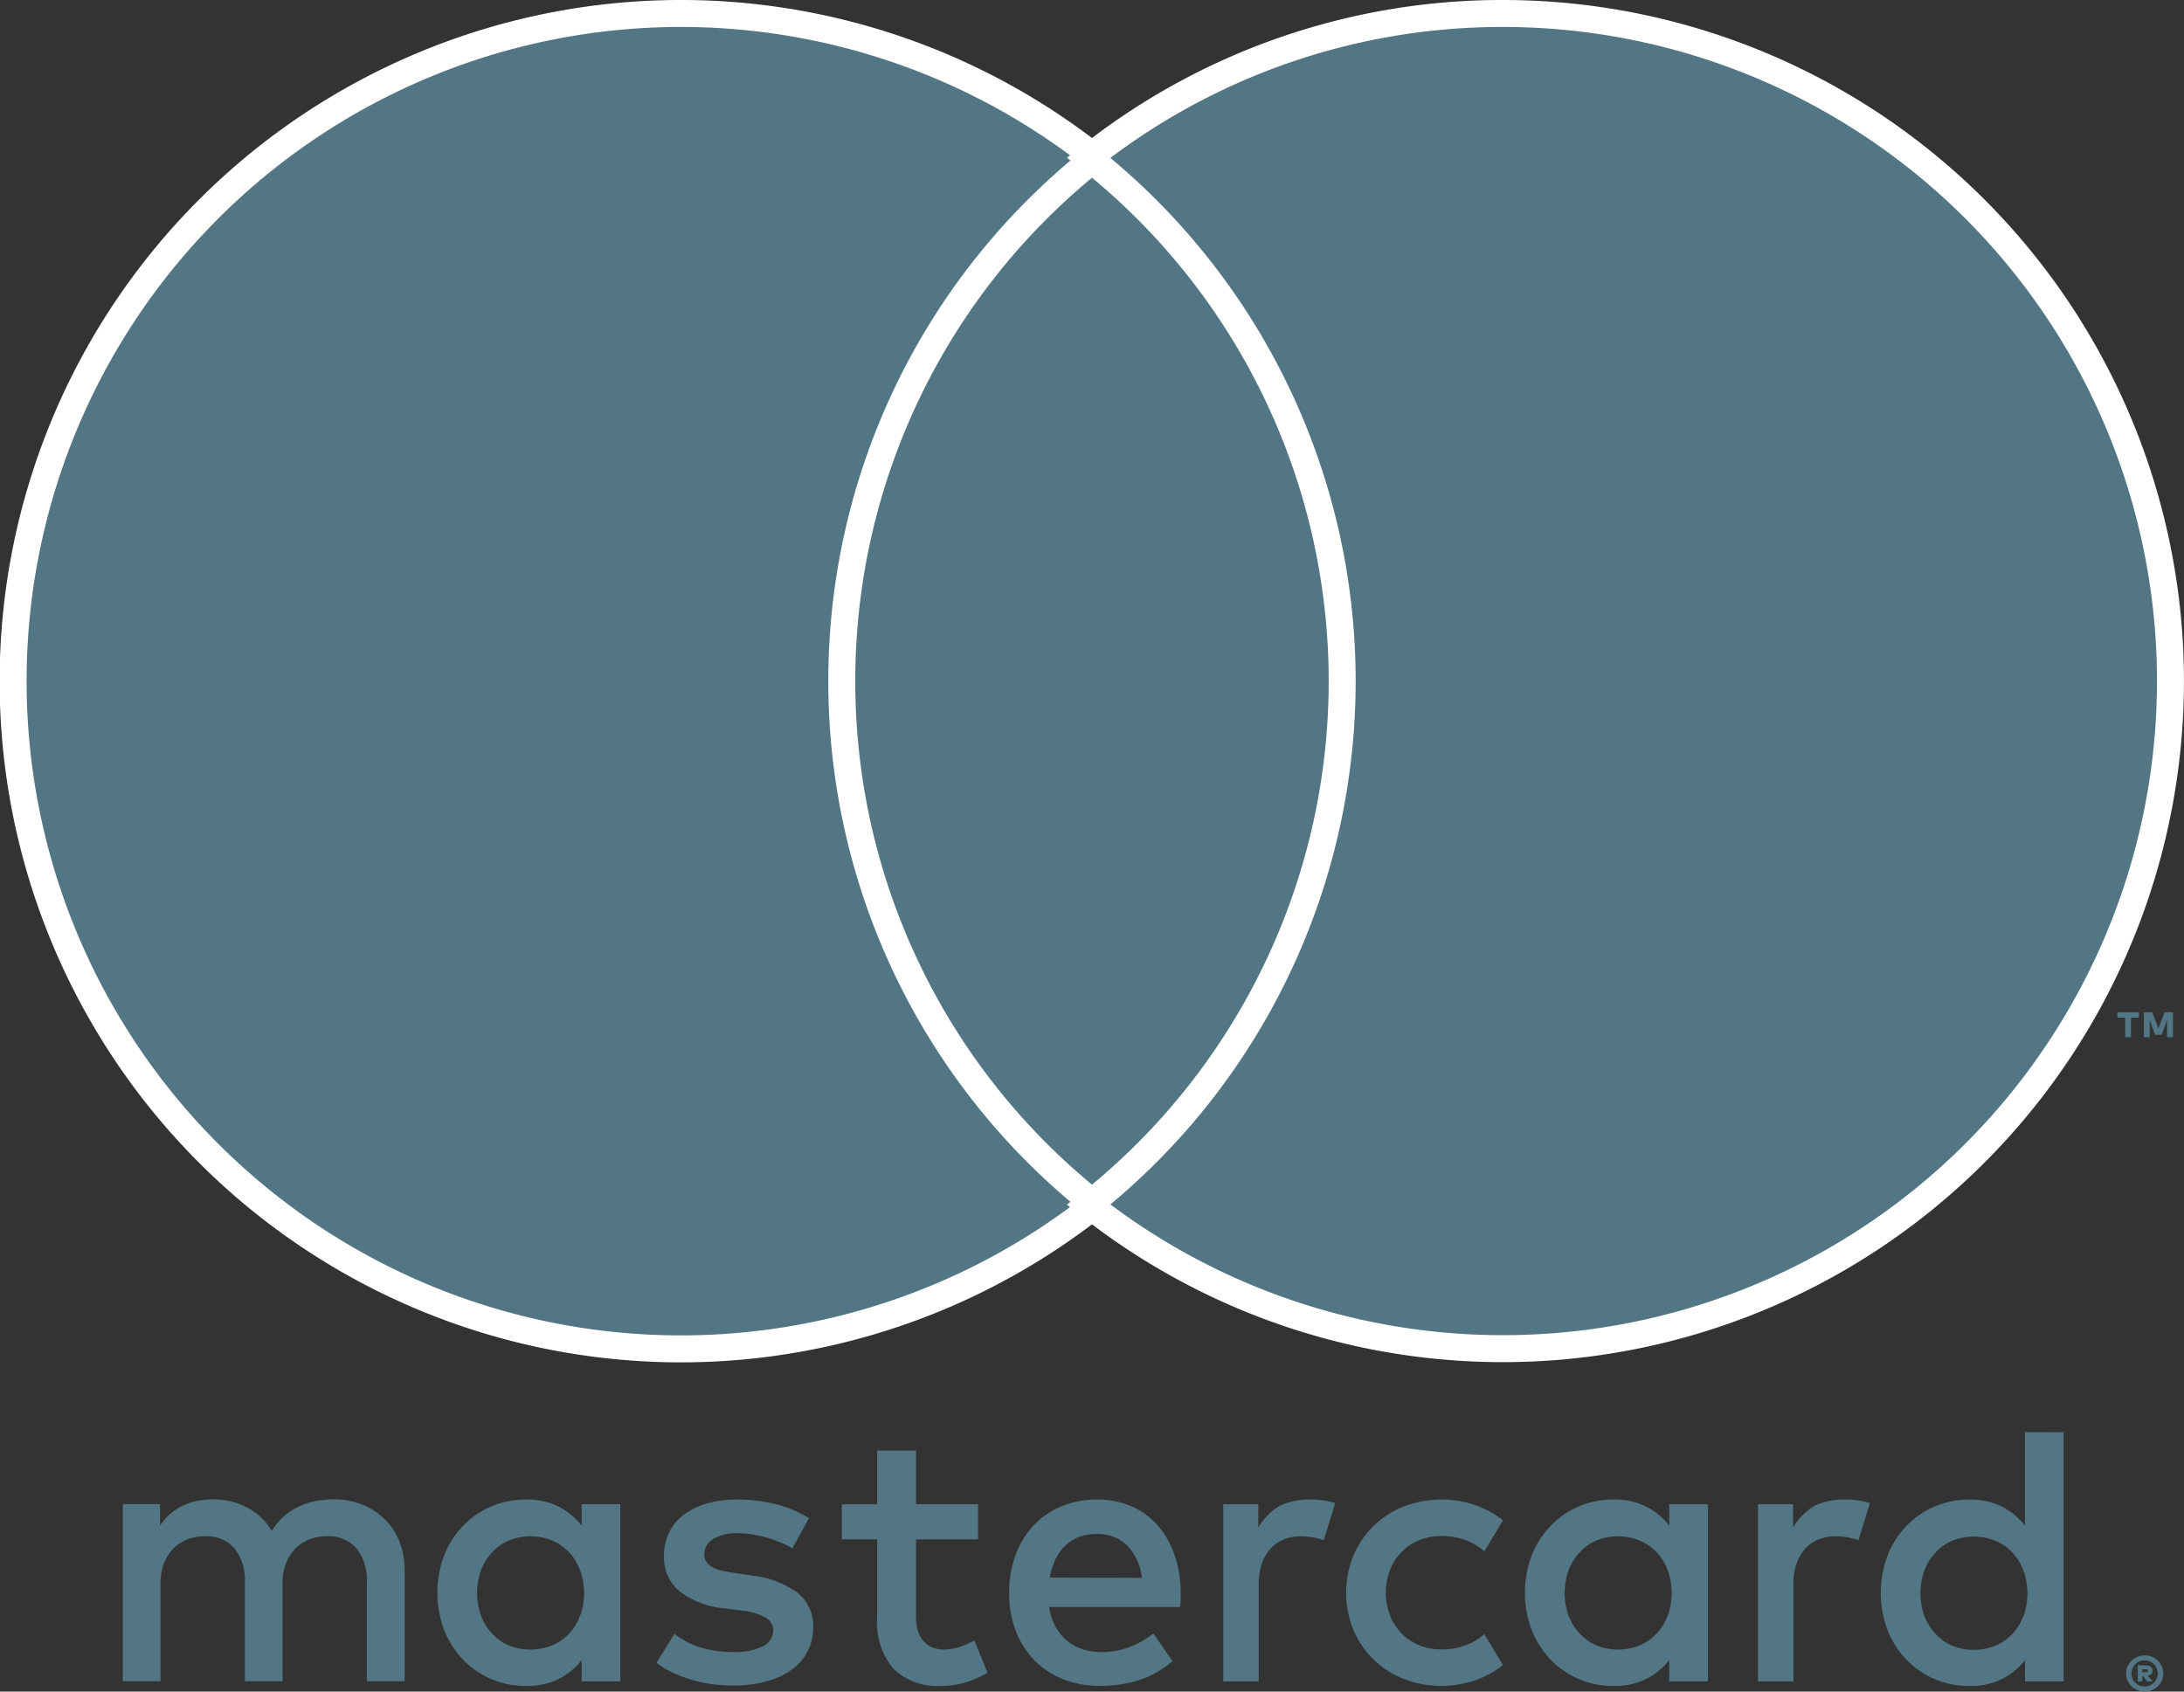
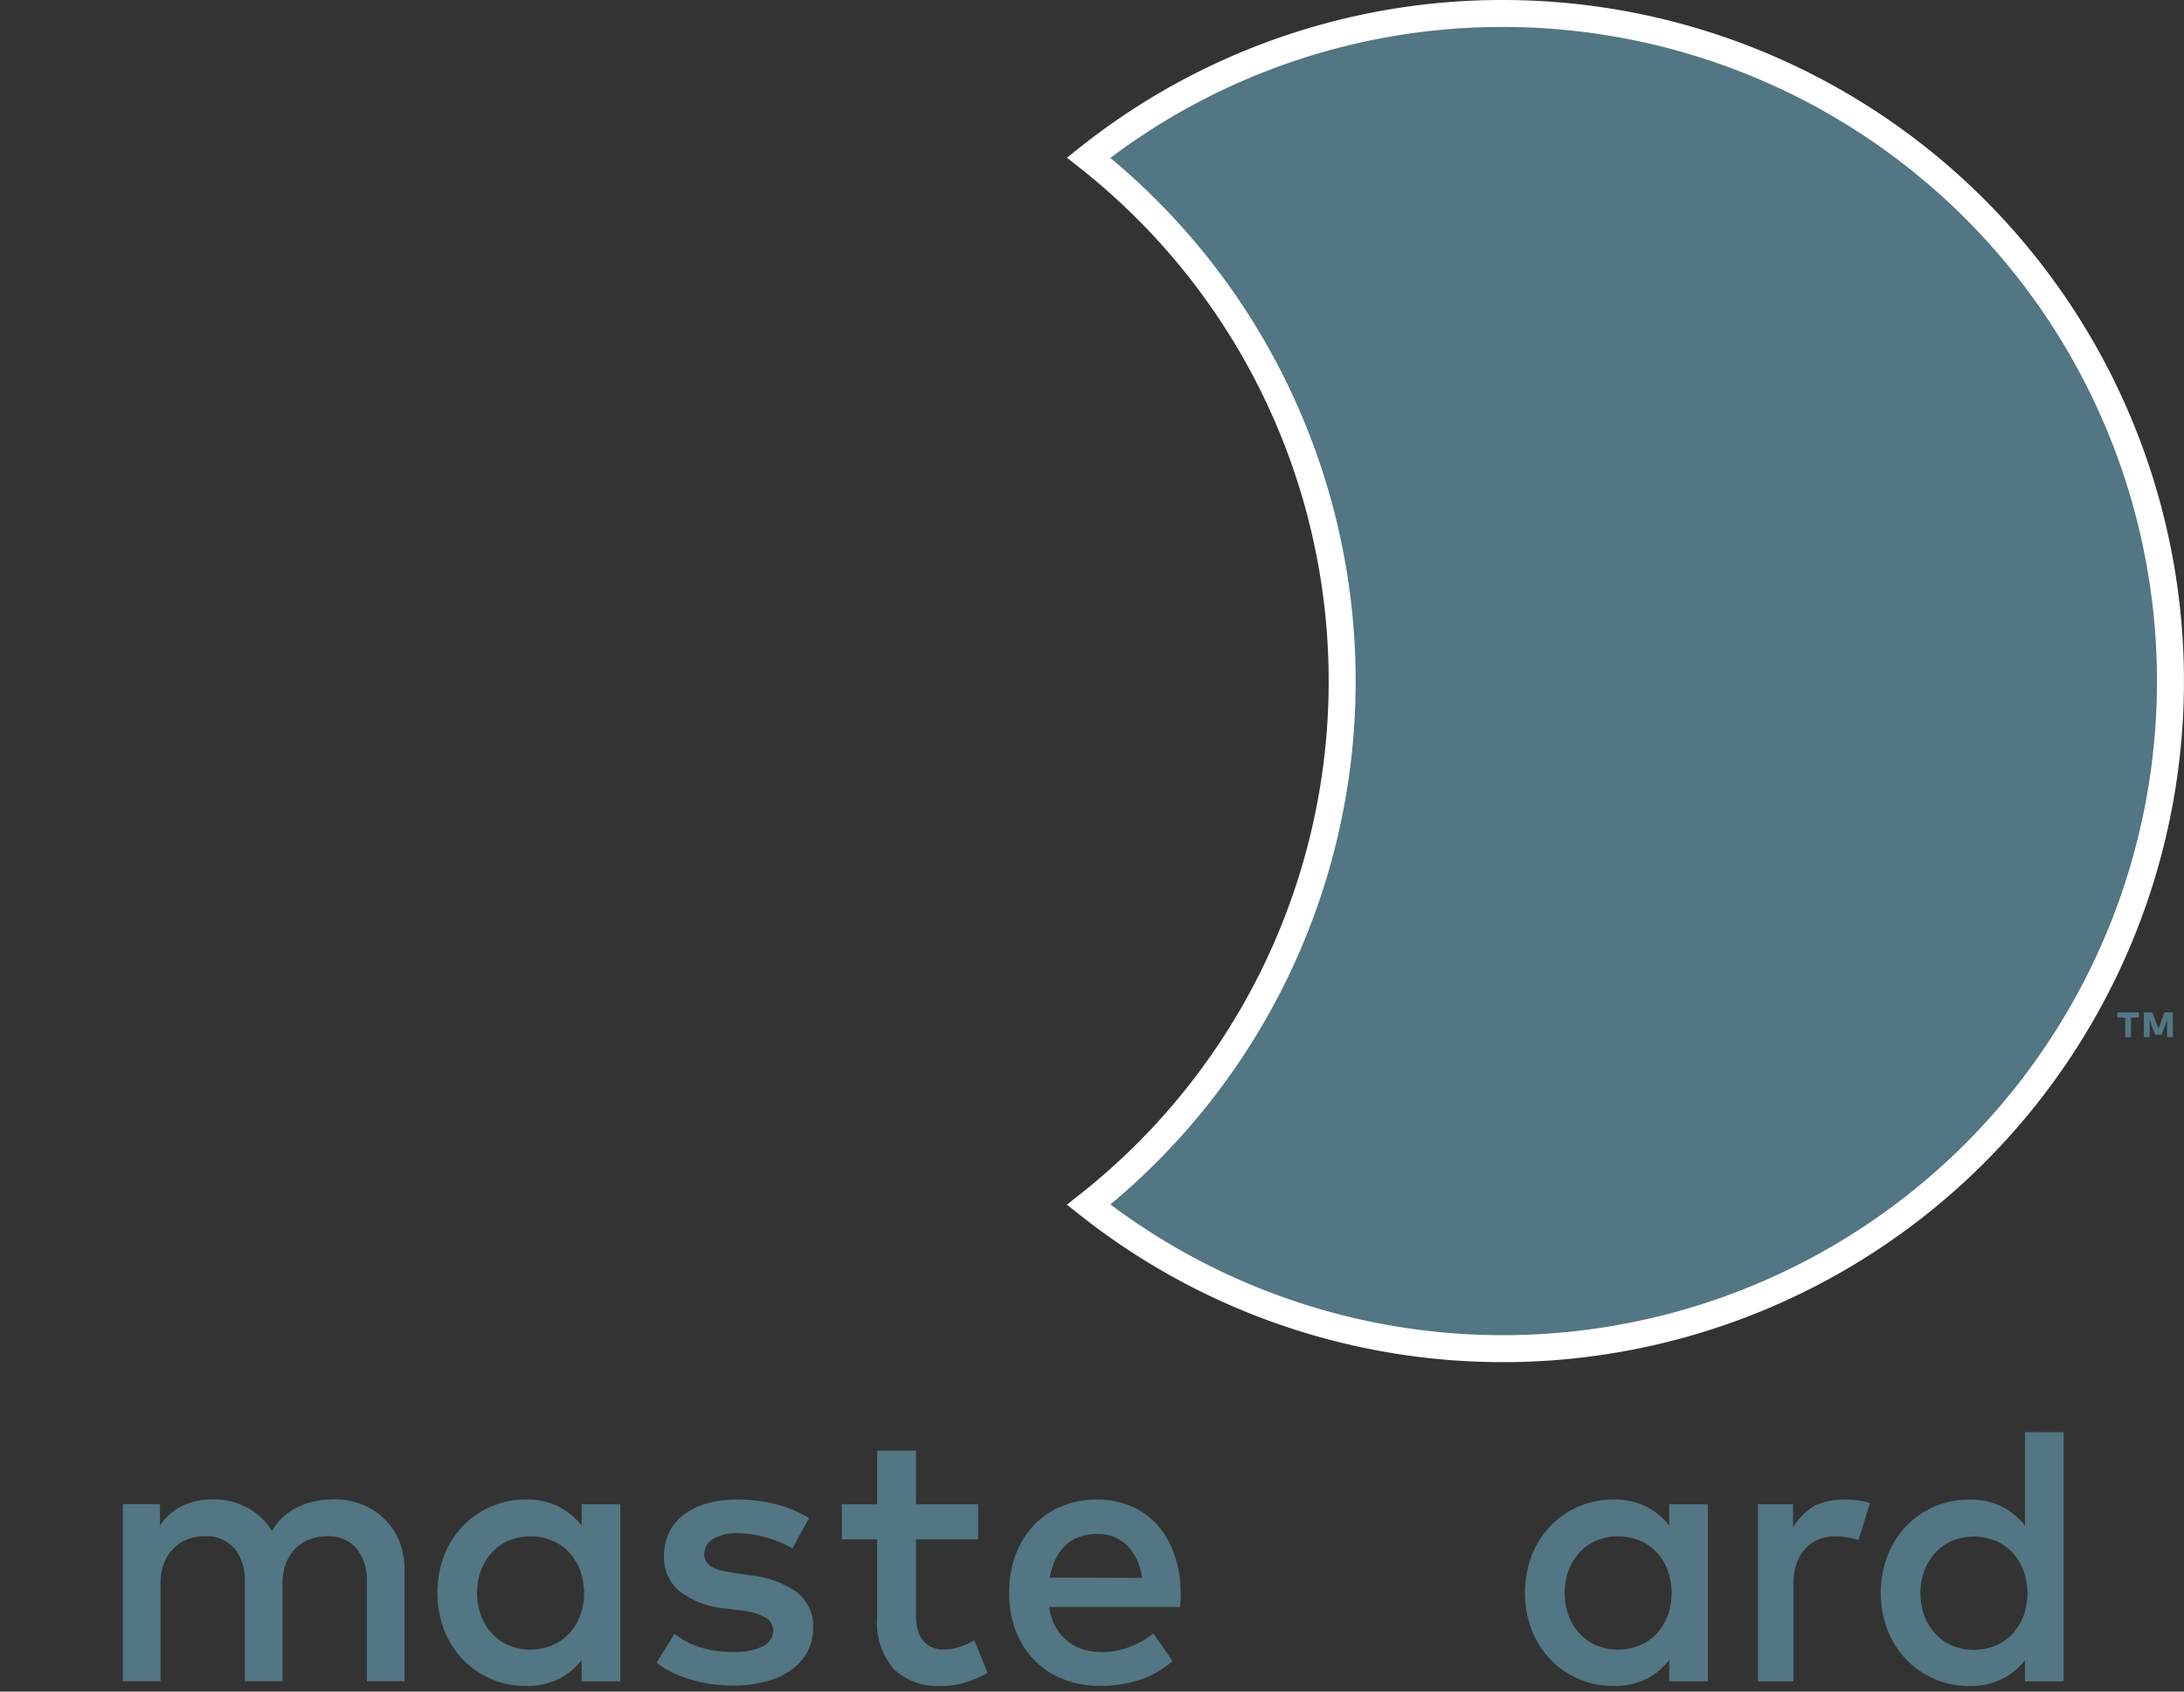
<svg xmlns="http://www.w3.org/2000/svg" width="40.484" height="31.359" viewBox="0 0 40.484 31.359">
  <rect x="0" y="0" width="40.484" height="31.359" fill="#333333" stroke="none" />
  <defs>
    <style>.a,.b{fill:#527683;}.b{stroke:#fff;stroke-width:0.5px;}</style>
  </defs>
  <g transform="translate(0.25 0.25)">
    <g transform="translate(2.026 26.3)">
      <path class="a" d="M182.477,789.357a1.216,1.216,0,0,0-.41-.269,1.372,1.372,0,0,0-.519-.1,1.966,1.966,0,0,0-.31.026,1.36,1.36,0,0,0-.315.091,1.193,1.193,0,0,0-.294.18,1.081,1.081,0,0,0-.242.29,1.182,1.182,0,0,0-.45-.43,1.325,1.325,0,0,0-.649-.156,1.51,1.51,0,0,0-.254.022,1.168,1.168,0,0,0-.26.077,1.034,1.034,0,0,0-.461.388v-.4h-.69v3.284h.7v-1.82a.981.981,0,0,1,.066-.372.8.8,0,0,1,.178-.273.738.738,0,0,1,.26-.166.891.891,0,0,1,.318-.057.685.685,0,0,1,.546.223.942.942,0,0,1,.194.638v1.827h.7v-1.82a.978.978,0,0,1,.066-.372.8.8,0,0,1,.177-.273.738.738,0,0,1,.26-.166.892.892,0,0,1,.319-.057.685.685,0,0,1,.546.223.942.942,0,0,1,.194.638v1.827h.7V790.3a1.429,1.429,0,0,0-.095-.528A1.2,1.2,0,0,0,182.477,789.357Z" transform="translate(-177.623 -787.743)" />
      <path class="a" d="M217.173,789.475a1.284,1.284,0,0,0-.425-.351,1.3,1.3,0,0,0-.607-.132,1.6,1.6,0,0,0-1.166.487,1.661,1.661,0,0,0-.35.547,1.963,1.963,0,0,0,0,1.388,1.663,1.663,0,0,0,.35.547,1.6,1.6,0,0,0,1.166.487,1.313,1.313,0,0,0,.607-.13,1.264,1.264,0,0,0,.425-.35v.394h.716v-3.284h-.716Zm-.027,1.663a1,1,0,0,1-.2.333.941.941,0,0,1-.312.221,1.066,1.066,0,0,1-.821,0,.928.928,0,0,1-.31-.226,1,1,0,0,1-.2-.334,1.248,1.248,0,0,1,0-.816,1,1,0,0,1,.2-.334.926.926,0,0,1,.31-.226,1.065,1.065,0,0,1,.821,0,.936.936,0,0,1,.312.221,1,1,0,0,1,.2.332,1.249,1.249,0,0,1,0,.837Z" transform="translate(-208.667 -787.743)" />
      <path class="a" d="M242.814,790.733a1.771,1.771,0,0,0-.84-.314l-.339-.051q-.113-.017-.213-.039a.692.692,0,0,1-.171-.06.327.327,0,0,1-.115-.1.236.236,0,0,1-.043-.144.327.327,0,0,1,.163-.283.824.824,0,0,1,.458-.108,1.684,1.684,0,0,1,.3.027,2.468,2.468,0,0,1,.283.069,2.015,2.015,0,0,1,.243.091,1.982,1.982,0,0,1,.185.094l.308-.559a2.108,2.108,0,0,0-.6-.255,2.844,2.844,0,0,0-.73-.091,2.005,2.005,0,0,0-.566.074,1.3,1.3,0,0,0-.427.209.913.913,0,0,0-.271.331,1,1,0,0,0-.094.439.81.81,0,0,0,.283.643,1.576,1.576,0,0,0,.831.32l.343.045a1.078,1.078,0,0,1,.432.132.27.27,0,0,1,.137.232.328.328,0,0,1-.189.293,1.149,1.149,0,0,1-.559.108,2.131,2.131,0,0,1-.362-.028,1.81,1.81,0,0,1-.291-.074,1.406,1.406,0,0,1-.237-.106,1.737,1.737,0,0,1-.194-.129l-.332.538a1.756,1.756,0,0,0,.374.216,2.569,2.569,0,0,0,.384.128,2.414,2.414,0,0,0,.357.062q.168.015.295.016a2.329,2.329,0,0,0,.632-.079,1.424,1.424,0,0,0,.47-.221.98.98,0,0,0,.291-.339.937.937,0,0,0,.1-.434A.785.785,0,0,0,242.814,790.733Z" transform="translate(-230.313 -787.761)" />
      <path class="a" d="M284.262,789.47a1.4,1.4,0,0,0-.49-.353,1.555,1.555,0,0,0-.629-.125,1.708,1.708,0,0,0-.663.125,1.492,1.492,0,0,0-.516.353,1.605,1.605,0,0,0-.336.547,1.981,1.981,0,0,0-.12.7,1.952,1.952,0,0,0,.123.71,1.577,1.577,0,0,0,.346.545,1.535,1.535,0,0,0,.531.35,1.81,1.81,0,0,0,.679.124,2.429,2.429,0,0,0,.711-.1,1.787,1.787,0,0,0,.639-.36l-.356-.511a1.6,1.6,0,0,1-.454.255,1.434,1.434,0,0,1-.5.091,1.169,1.169,0,0,1-.336-.048.881.881,0,0,1-.291-.149.9.9,0,0,1-.223-.259,1.064,1.064,0,0,1-.127-.381h2.427q.007-.062.01-.13t0-.137a2.044,2.044,0,0,0-.115-.7A1.65,1.65,0,0,0,284.262,789.47Zm-2,.969a1.23,1.23,0,0,1,.1-.327.882.882,0,0,1,.177-.257.742.742,0,0,1,.257-.166.931.931,0,0,1,.341-.058.763.763,0,0,1,.559.213,1.025,1.025,0,0,1,.274.6Z" transform="translate(-265.078 -787.743)" />
      <path class="a" d="M344.649,789.475a1.282,1.282,0,0,0-.425-.351,1.3,1.3,0,0,0-.607-.132,1.6,1.6,0,0,0-1.166.487,1.661,1.661,0,0,0-.35.547,1.963,1.963,0,0,0,0,1.388,1.663,1.663,0,0,0,.35.547,1.6,1.6,0,0,0,1.166.487,1.314,1.314,0,0,0,.607-.13,1.262,1.262,0,0,0,.425-.35v.394h.717v-3.284h-.717Zm-.027,1.663a1,1,0,0,1-.2.333.941.941,0,0,1-.312.221,1.066,1.066,0,0,1-.821,0,.928.928,0,0,1-.31-.226,1,1,0,0,1-.2-.334,1.248,1.248,0,0,1,0-.816,1,1,0,0,1,.2-.334.926.926,0,0,1,.31-.226,1.065,1.065,0,0,1,.821,0,.936.936,0,0,1,.312.221,1,1,0,0,1,.2.332,1.252,1.252,0,0,1,0,.837Z" transform="translate(-315.983 -787.743)" />
      <path class="a" d="M264.1,786.894a.967.967,0,0,1-.341.065.591.591,0,0,1-.2-.034.423.423,0,0,1-.164-.108.521.521,0,0,1-.111-.19.846.846,0,0,1-.041-.281v-1.43h1.151v-.651h-1.151v-.994h-.72v.994h-.655v.651h.655v1.443a1.317,1.317,0,0,0,.31.965,1.175,1.175,0,0,0,.869.31,1.547,1.547,0,0,0,.561-.1,2.362,2.362,0,0,0,.306-.144l-.245-.6A1.854,1.854,0,0,1,264.1,786.894Z" transform="translate(-248.539 -782.929)" />
-       <path class="a" d="M308.2,788.992a1.314,1.314,0,0,0-.545.11,1.159,1.159,0,0,0-.408.407v-.431h-.65v3.284h.657v-1.807a1.115,1.115,0,0,1,.058-.374.806.806,0,0,1,.161-.278.666.666,0,0,1,.247-.171.833.833,0,0,1,.315-.058,1.4,1.4,0,0,1,.281.031,1.17,1.17,0,0,1,.144.039l.212-.686a1.326,1.326,0,0,0-.176-.044A1.79,1.79,0,0,0,308.2,788.992Z" transform="translate(-286.198 -787.743)" />
      <path class="a" d="M370.94,788.992a1.314,1.314,0,0,0-.545.11,1.158,1.158,0,0,0-.408.407v-.431h-.65v3.284h.657v-1.807a1.115,1.115,0,0,1,.058-.374.809.809,0,0,1,.161-.278.667.667,0,0,1,.247-.171.833.833,0,0,1,.315-.058,1.4,1.4,0,0,1,.281.031,1.179,1.179,0,0,1,.144.039l.212-.686a1.323,1.323,0,0,0-.176-.044A1.787,1.787,0,0,0,370.94,788.992Z" transform="translate(-339.026 -787.743)" />
      <path class="a" d="M386.348,781.124v1.733a1.285,1.285,0,0,0-.425-.351,1.3,1.3,0,0,0-.607-.132,1.6,1.6,0,0,0-1.165.487,1.661,1.661,0,0,0-.35.547,1.963,1.963,0,0,0,0,1.388,1.662,1.662,0,0,0,.35.547,1.6,1.6,0,0,0,1.165.487,1.314,1.314,0,0,0,.607-.13,1.265,1.265,0,0,0,.425-.35v.394h.716v-4.619Zm-.027,3.4a1,1,0,0,1-.2.333.942.942,0,0,1-.312.221,1.065,1.065,0,0,1-.821,0,.927.927,0,0,1-.31-.226,1,1,0,0,1-.2-.334,1.247,1.247,0,0,1,0-.816,1,1,0,0,1,.2-.334.928.928,0,0,1,.31-.226,1.065,1.065,0,0,1,.821,0,.937.937,0,0,1,.312.221,1,1,0,0,1,.2.332,1.25,1.25,0,0,1,0,.837Z" transform="translate(-351.087 -781.124)" />
-       <path class="a" d="M322.032,789.961a.964.964,0,0,1,.326-.216,1.067,1.067,0,0,1,.408-.077h0a1.279,1.279,0,0,1,.449.077,1.078,1.078,0,0,1,.348.207l.345-.574a1.75,1.75,0,0,0-.437-.254,1.944,1.944,0,0,0-1.409,0,1.7,1.7,0,0,0-.559.363,1.68,1.68,0,0,0-.368.547,1.824,1.824,0,0,0,0,1.371,1.663,1.663,0,0,0,.927.91,1.944,1.944,0,0,0,1.409,0,1.747,1.747,0,0,0,.437-.254l-.345-.574a1.079,1.079,0,0,1-.348.207,1.278,1.278,0,0,1-.449.077h0a1.066,1.066,0,0,1-.408-.077.962.962,0,0,1-.326-.216,1.006,1.006,0,0,1-.216-.332,1.194,1.194,0,0,1,0-.854A1.008,1.008,0,0,1,322.032,789.961Z" transform="translate(-298.324 -787.743)" />
    </g>
    <g transform="translate(38.998 18.516)">
      <g transform="translate(0.168 11.922)">
-         <path class="a" d="M412.7,807.188a.342.342,0,0,1,.134.027.349.349,0,0,1,.109.072.335.335,0,0,1,.073.106.326.326,0,0,1,0,.26.341.341,0,0,1-.073.107.349.349,0,0,1-.109.072.341.341,0,0,1-.134.026.35.35,0,0,1-.137-.026.345.345,0,0,1-.11-.072.337.337,0,0,1-.073-.107.334.334,0,0,1,0-.26.331.331,0,0,1,.073-.106.344.344,0,0,1,.11-.072A.351.351,0,0,1,412.7,807.188Zm0,.577a.233.233,0,0,0,.094-.019.239.239,0,0,0,.076-.052.246.246,0,0,0,.051-.266.237.237,0,0,0-.051-.077.243.243,0,0,0-.076-.051.233.233,0,0,0-.094-.019.24.24,0,0,0-.1.019.248.248,0,0,0-.077.051.235.235,0,0,0-.051.077.25.25,0,0,0,0,.189.239.239,0,0,0,.051.077.243.243,0,0,0,.077.052A.24.24,0,0,0,412.7,807.765Zm.019-.391a.139.139,0,0,1,.093.027.091.091,0,0,1,.032.073.081.081,0,0,1-.023.059.116.116,0,0,1-.066.031l.092.107h-.1l-.083-.1h-.01v.1h-.084v-.3Zm-.064.072v.054h.063a.061.061,0,0,0,.03-.006.022.022,0,0,0,.01-.021.023.023,0,0,0-.01-.021.056.056,0,0,0-.03-.007Z" transform="translate(-412.359 -807.188)" />
-       </g>
+         </g>
      <path class="a" d="M411.446,732.555v-.362H411.3v-.1h.4v.1h-.146v.362Zm.776,0v-.32l-.1.276H412l-.1-.276v.32h-.108v-.462h.155l.115.3.114-.3h.155v.462Z" transform="translate(-411.3 -732.093)" />
    </g>
    <g transform="translate(0)">
-       <ellipse class="a" cx="4.7" cy="9.705" rx="4.7" ry="9.705" transform="translate(15.292 2.673)" />
-       <path class="b" d="M180.216,627.246a12.353,12.353,0,0,1,4.7-9.705,12.378,12.378,0,1,0,0,19.41A12.353,12.353,0,0,1,180.216,627.246Z" transform="translate(-164.862 -614.868)" />
      <path class="b" d="M298.862,614.868a12.319,12.319,0,0,0-7.677,2.673,12.371,12.371,0,0,1,0,19.41,12.376,12.376,0,1,0,7.677-22.083Z" transform="translate(-271.255 -614.868)" />
    </g>
  </g>
</svg>